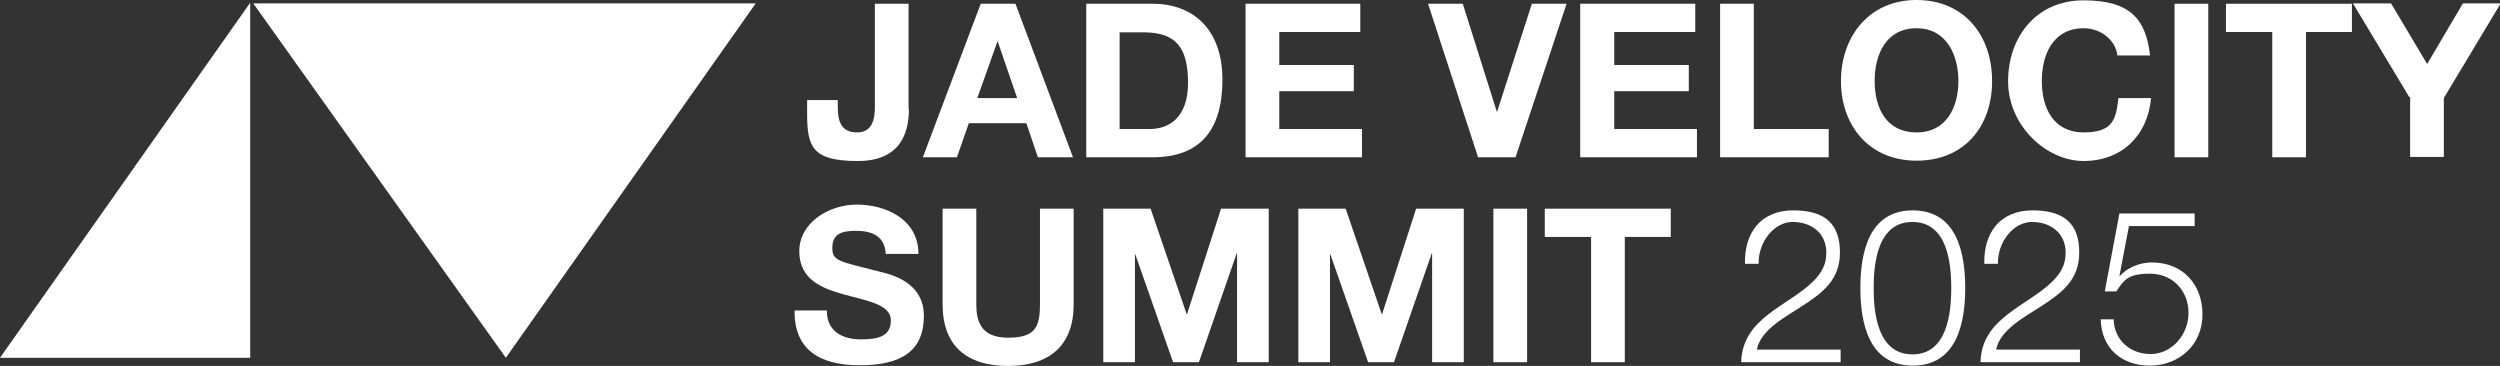
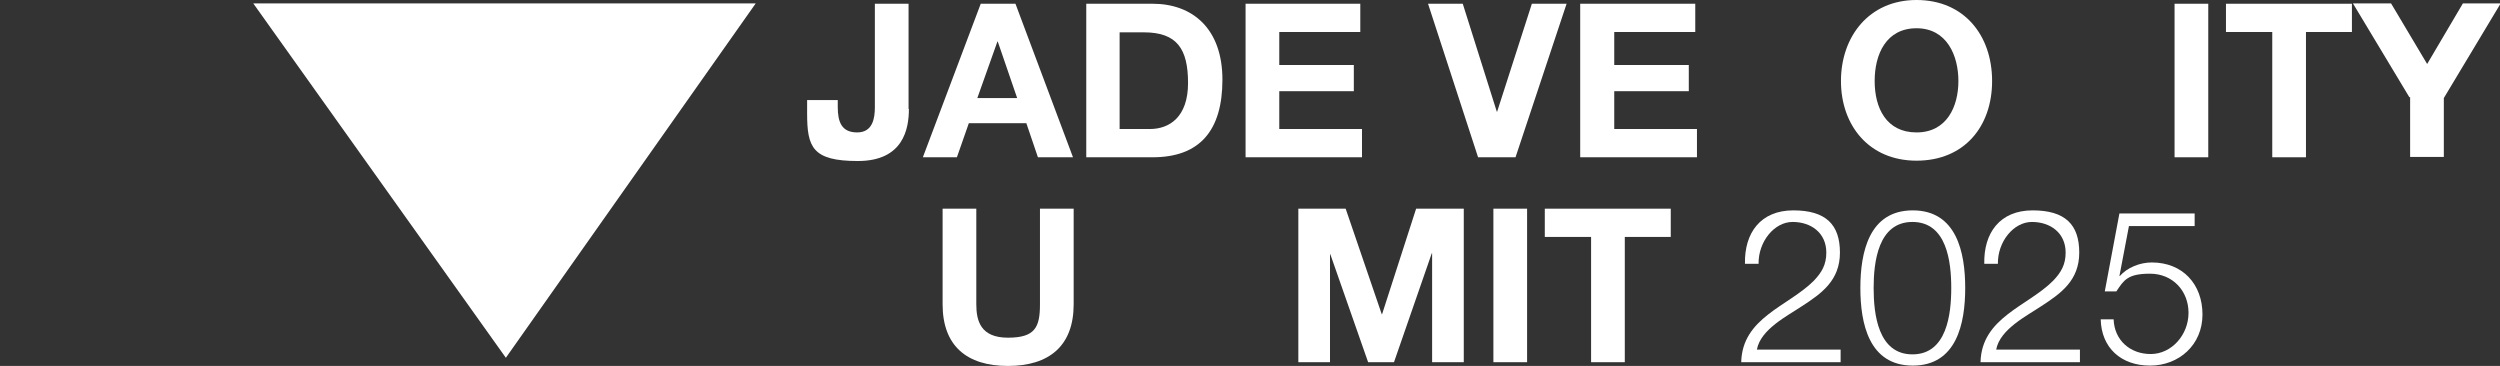
<svg xmlns="http://www.w3.org/2000/svg" id="Layer_1" version="1.1" viewBox="0 0 734.4 107.5">
  <rect x="0" y="0" width="734.4" height="107.5" fill="#333333" stroke="none" />
  <defs>
    <style>
      .st0 {
        fill: #fff;
      }
    </style>
  </defs>
  <path class="st0" d="M267,32c0,5.8-1.6,15.3-15,15.3s-14.9-4.1-14.9-14v-3.9h9v2c0,4.4,1.1,7.5,5.7,7.5s5.2-4.2,5.2-7.4V1.1h9.9v30.9Z" />
  <path class="st0" d="M288.1,1.1h10.2l16.9,45.1h-10.3l-3.4-10h-16.9l-3.5,10h-10L288.1,1.1ZM287.1,28.8h11.7l-5.7-16.6h-.1l-5.9,16.6Z" />
  <path class="st0" d="M319.1,1.1h19.5c11.7,0,20.5,7.3,20.5,22.3s-6.7,22.8-20.5,22.8h-19.5V1.1ZM329,37.9h8.8c5.7,0,11.2-3.5,11.2-13.5s-3.2-14.9-13-14.9h-7.1v28.4Z" />
  <path class="st0" d="M365.9,1.1h33.7v8.3h-23.8v9.7h21.9v7.7h-21.9v11.1h24.3v8.3h-34.2V1.1Z" />
  <path class="st0" d="M445.4,46.2h-11.2l-14.7-45.1h10.2l10,31.7h.1l10.2-31.7h10.2l-15,45.1Z" />
  <path class="st0" d="M464.3,1.1h33.7v8.3h-23.8v9.7h21.9v7.7h-21.9v11.1h24.3v8.3h-34.3V1.1Z" />
-   <path class="st0" d="M505.3,1.1h9.9v36.8h22v8.3h-31.9V1.1Z" />
  <path class="st0" d="M563,0c14,0,22.2,10.4,22.2,23.8s-8.2,23.4-22.2,23.4-22.2-10.4-22.2-23.4,8.2-23.8,22.2-23.8ZM563,38.9c8.9,0,12.3-7.6,12.3-15.1s-3.4-15.5-12.3-15.5-12.3,7.6-12.3,15.5,3.4,15.1,12.3,15.1Z" />
-   <path class="st0" d="M622,16.2c-.6-4.5-4.9-7.9-9.9-7.9-8.9,0-12.3,7.6-12.3,15.5s3.4,15.1,12.3,15.1,9.5-4.2,10.2-10.1h9.6c-1,11.2-8.8,18.5-19.8,18.5s-22.2-10.4-22.2-23.4,8.2-23.8,22.2-23.8,18.3,5.8,19.5,16.2h-9.6Z" />
  <path class="st0" d="M638.8,1.1h9.9v45.1h-9.9V1.1Z" />
  <path class="st0" d="M667.4,9.4h-13.5V1.1h37v8.3h-13.5v36.8h-9.9V9.4Z" />
  <path class="st0" d="M707.8,28.6l-16.6-27.6h11.2l10.6,17.8,10.5-17.8h11.1l-16.7,27.8v17.3h-9.9v-17.6Z" />
-   <path class="st0" d="M242.9,91.4c0,6,4.7,8.3,10,8.3s8.8-1,8.8-5.6-6.8-5.7-13.4-7.5c-6.7-1.8-13.5-4.4-13.5-12.8s8.7-13.7,16.9-13.7,18.1,4.1,18.1,14.5h-9.6c-.3-5.4-4.2-6.8-8.9-6.8s-6.8,1.3-6.8,5.1,2.1,3.9,13.5,6.8c3.3.8,13.4,2.9,13.4,13.1s-6.5,14.5-18.8,14.5-19.3-4.9-19.2-16.1h9.6Z" />
  <path class="st0" d="M315.4,89.4c0,12.2-7.2,18.1-19.3,18.1s-19.2-5.9-19.2-18.1v-28.1h9.9v28.1c0,4.9,1.3,9.8,9.3,9.8s9.4-3.1,9.4-9.8v-28.1h9.9v28.1Z" />
-   <path class="st0" d="M324,61.3h14l10.6,31h.1l10-31h14v45.1h-9.3v-32h-.1l-11.1,32h-7.6l-11.1-31.7h-.1v31.7h-9.3v-45.1Z" />
  <path class="st0" d="M381.3,61.3h14l10.6,31h.1l10-31h14v45.1h-9.3v-32h-.1l-11.1,32h-7.6l-11.1-31.7h-.1v31.7h-9.3v-45.1Z" />
  <path class="st0" d="M438.7,61.3h9.9v45.1h-9.9v-45.1Z" />
  <path class="st0" d="M467.3,69.6h-13.5v-8.3h37v8.3h-13.5v36.8h-9.9v-36.8Z" />
  <path class="st0" d="M540.6,106.4h-29.1c.3-13.1,13.8-16.4,21.3-23.9,2.4-2.5,3.7-4.8,3.7-8.3,0-5.8-4.5-9-9.9-9s-10.1,5.8-10,12.3h-4c-.2-9.1,4.6-15.7,14.2-15.7s13.7,4.2,13.7,12.4-5.4,12-11.1,15.7c-4.3,2.9-12.2,6.8-13.3,12.8h24.6v3.7Z" />
  <path class="st0" d="M577.3,84.6c0,10.4-2.5,22.8-15.4,22.8s-15.4-12.4-15.4-22.8,2.5-22.8,15.4-22.8,15.4,12.4,15.4,22.8ZM550.4,84.6c0,7.7,1.3,19.5,11.4,19.5s11.4-11.8,11.4-19.5-1.3-19.4-11.4-19.4-11.4,11.8-11.4,19.4Z" />
  <path class="st0" d="M610.9,106.4h-29.1c.3-13.1,13.8-16.4,21.3-23.9,2.4-2.5,3.7-4.8,3.7-8.3,0-5.8-4.5-9-9.9-9s-10.1,5.8-10,12.3h-4c-.2-9.1,4.6-15.7,14.2-15.7s13.7,4.2,13.7,12.4-5.4,12-11.1,15.7c-4.3,2.9-12.2,6.8-13.3,12.8h24.6v3.7Z" />
  <path class="st0" d="M620.9,93.8c.2,6.1,4.8,10.2,10.9,10.2s11.1-5.6,11.1-12.1-4.7-11.5-11.3-11.5-7.7,1.9-9.9,5.2h-3.4l4.3-22.9h22.1v3.7h-19.3l-2.8,14.7h.1c2.2-2.5,5.9-4,9.4-4,9.1,0,14.9,6.4,14.9,15.3s-6.9,15-15.4,15-14.3-5.2-14.5-13.6h4Z" />
  <g>
    <polyline class="st0" points="222 1 148.6 105.1 74.4 1" />
-     <polygon class="st0" points="73.5 .8 0 105.1 73.5 105.1 73.5 .8" />
  </g>
</svg>